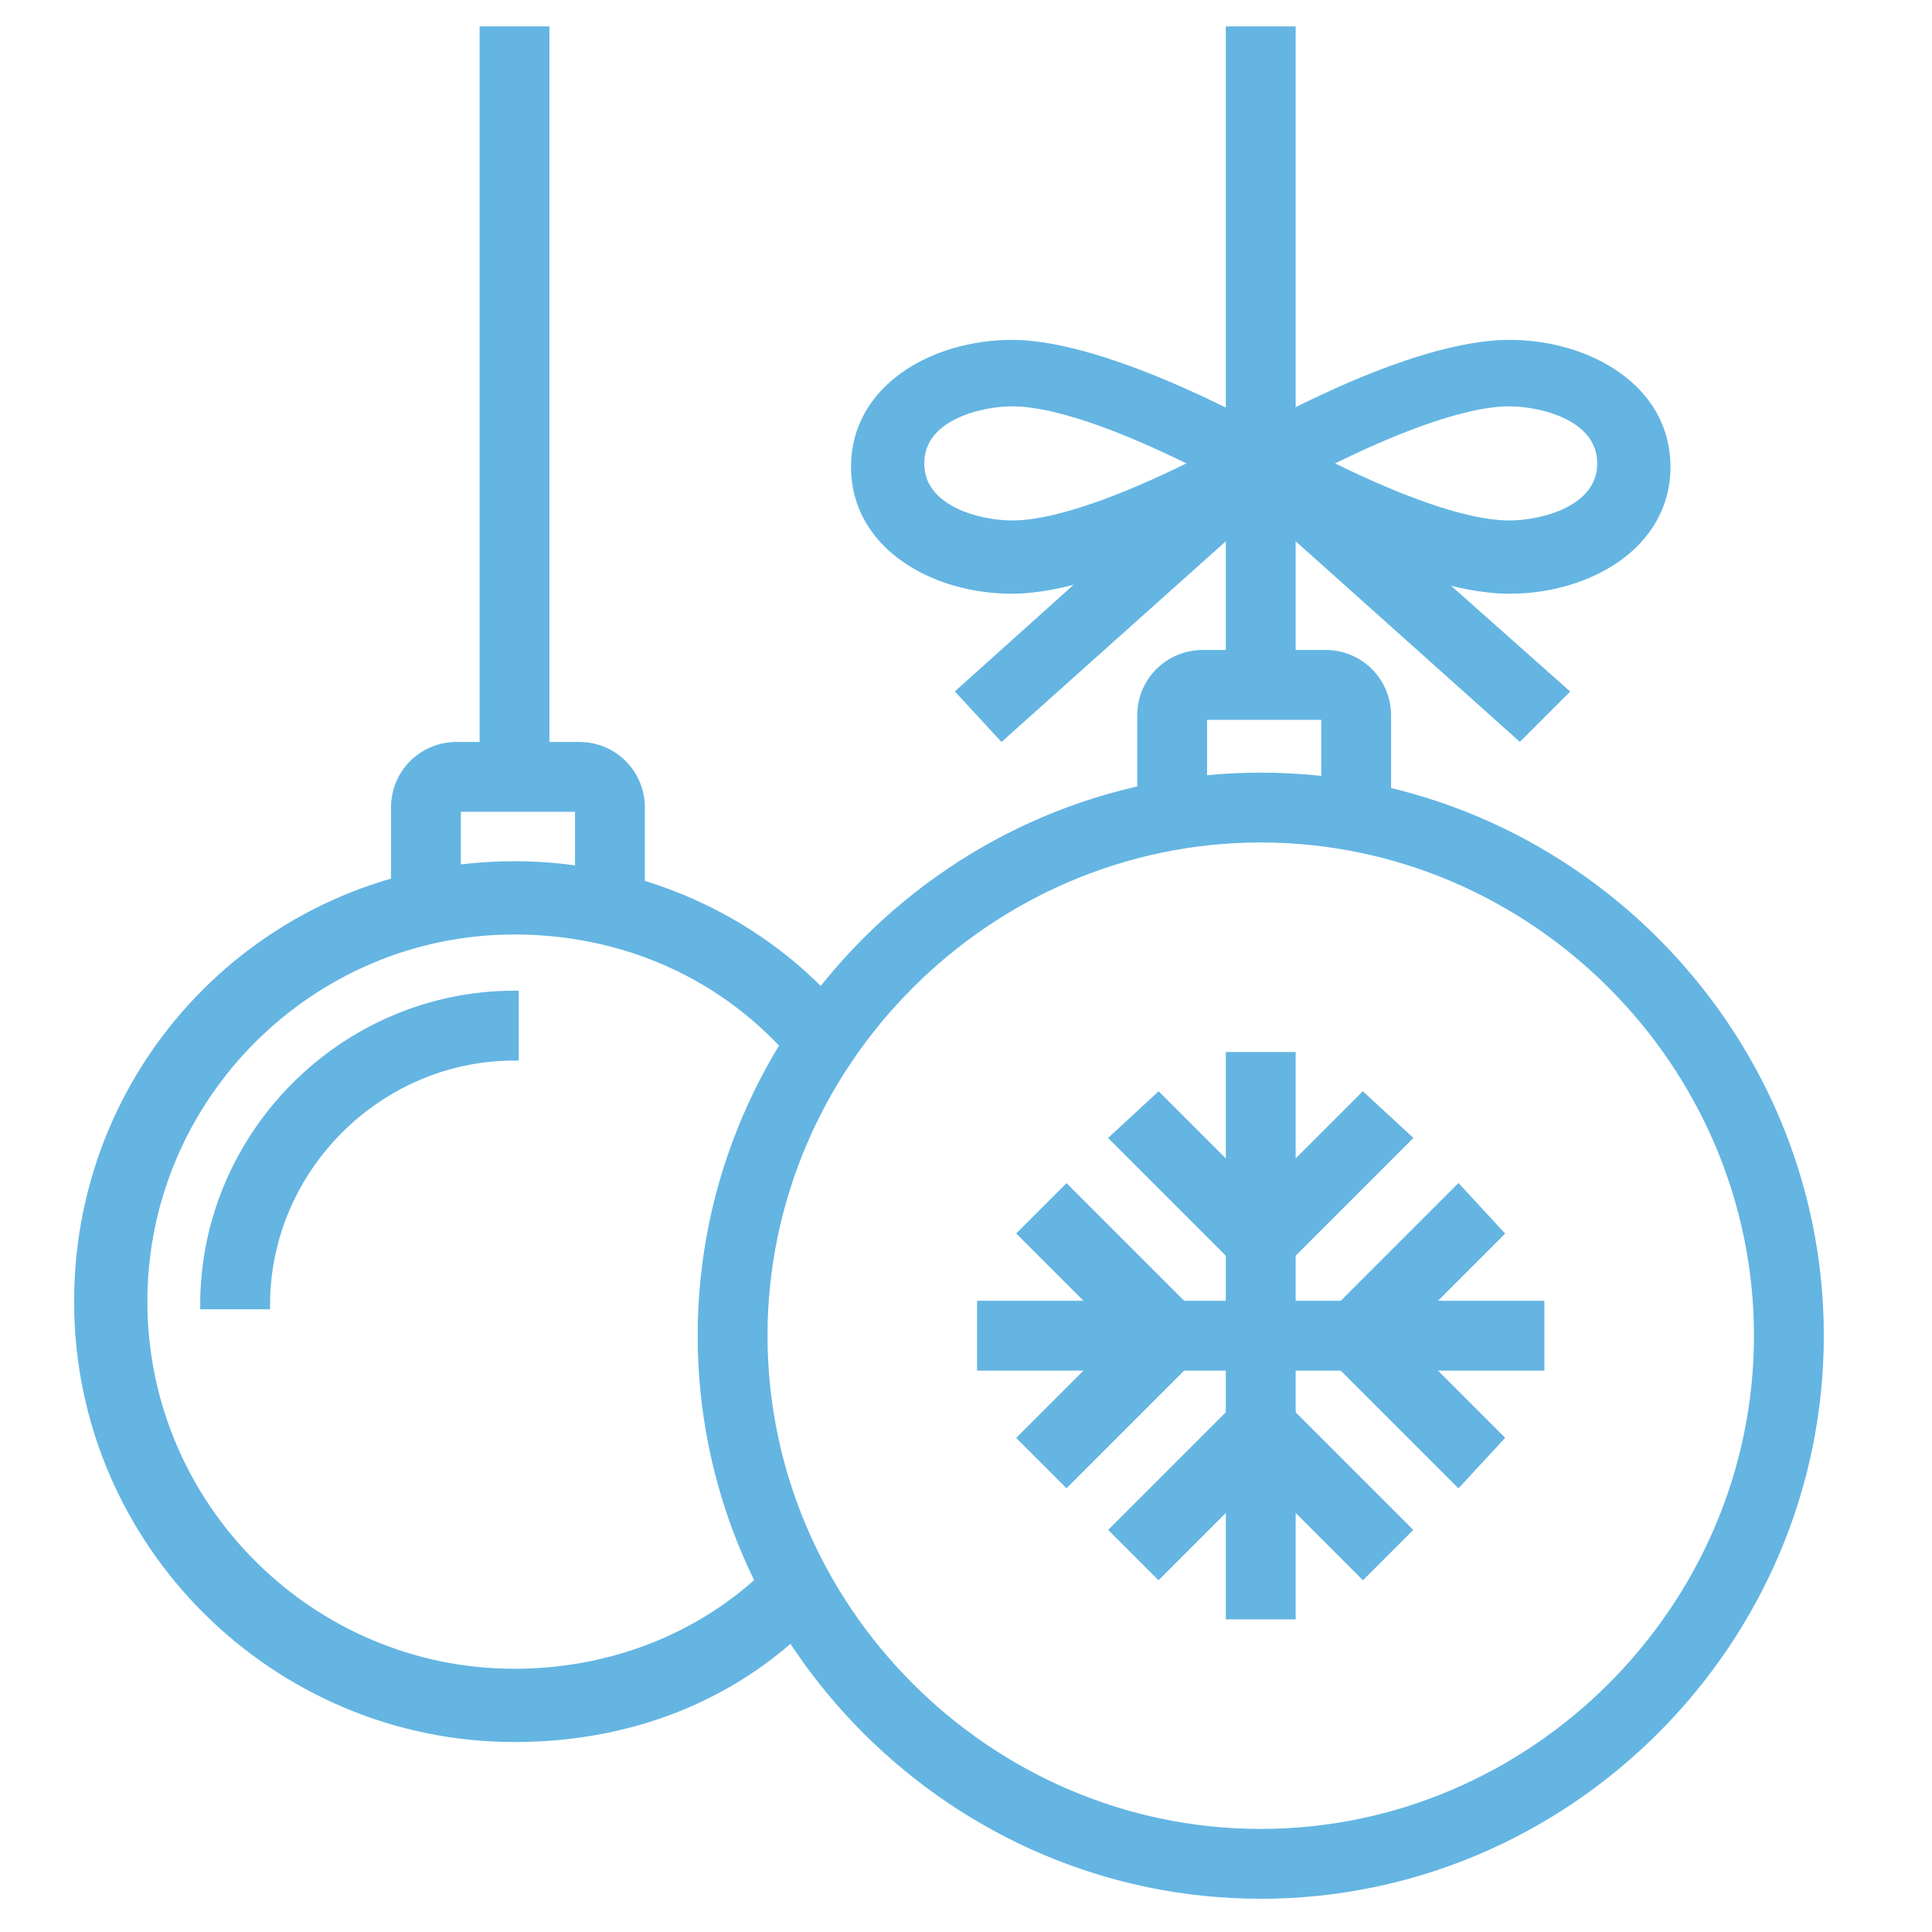
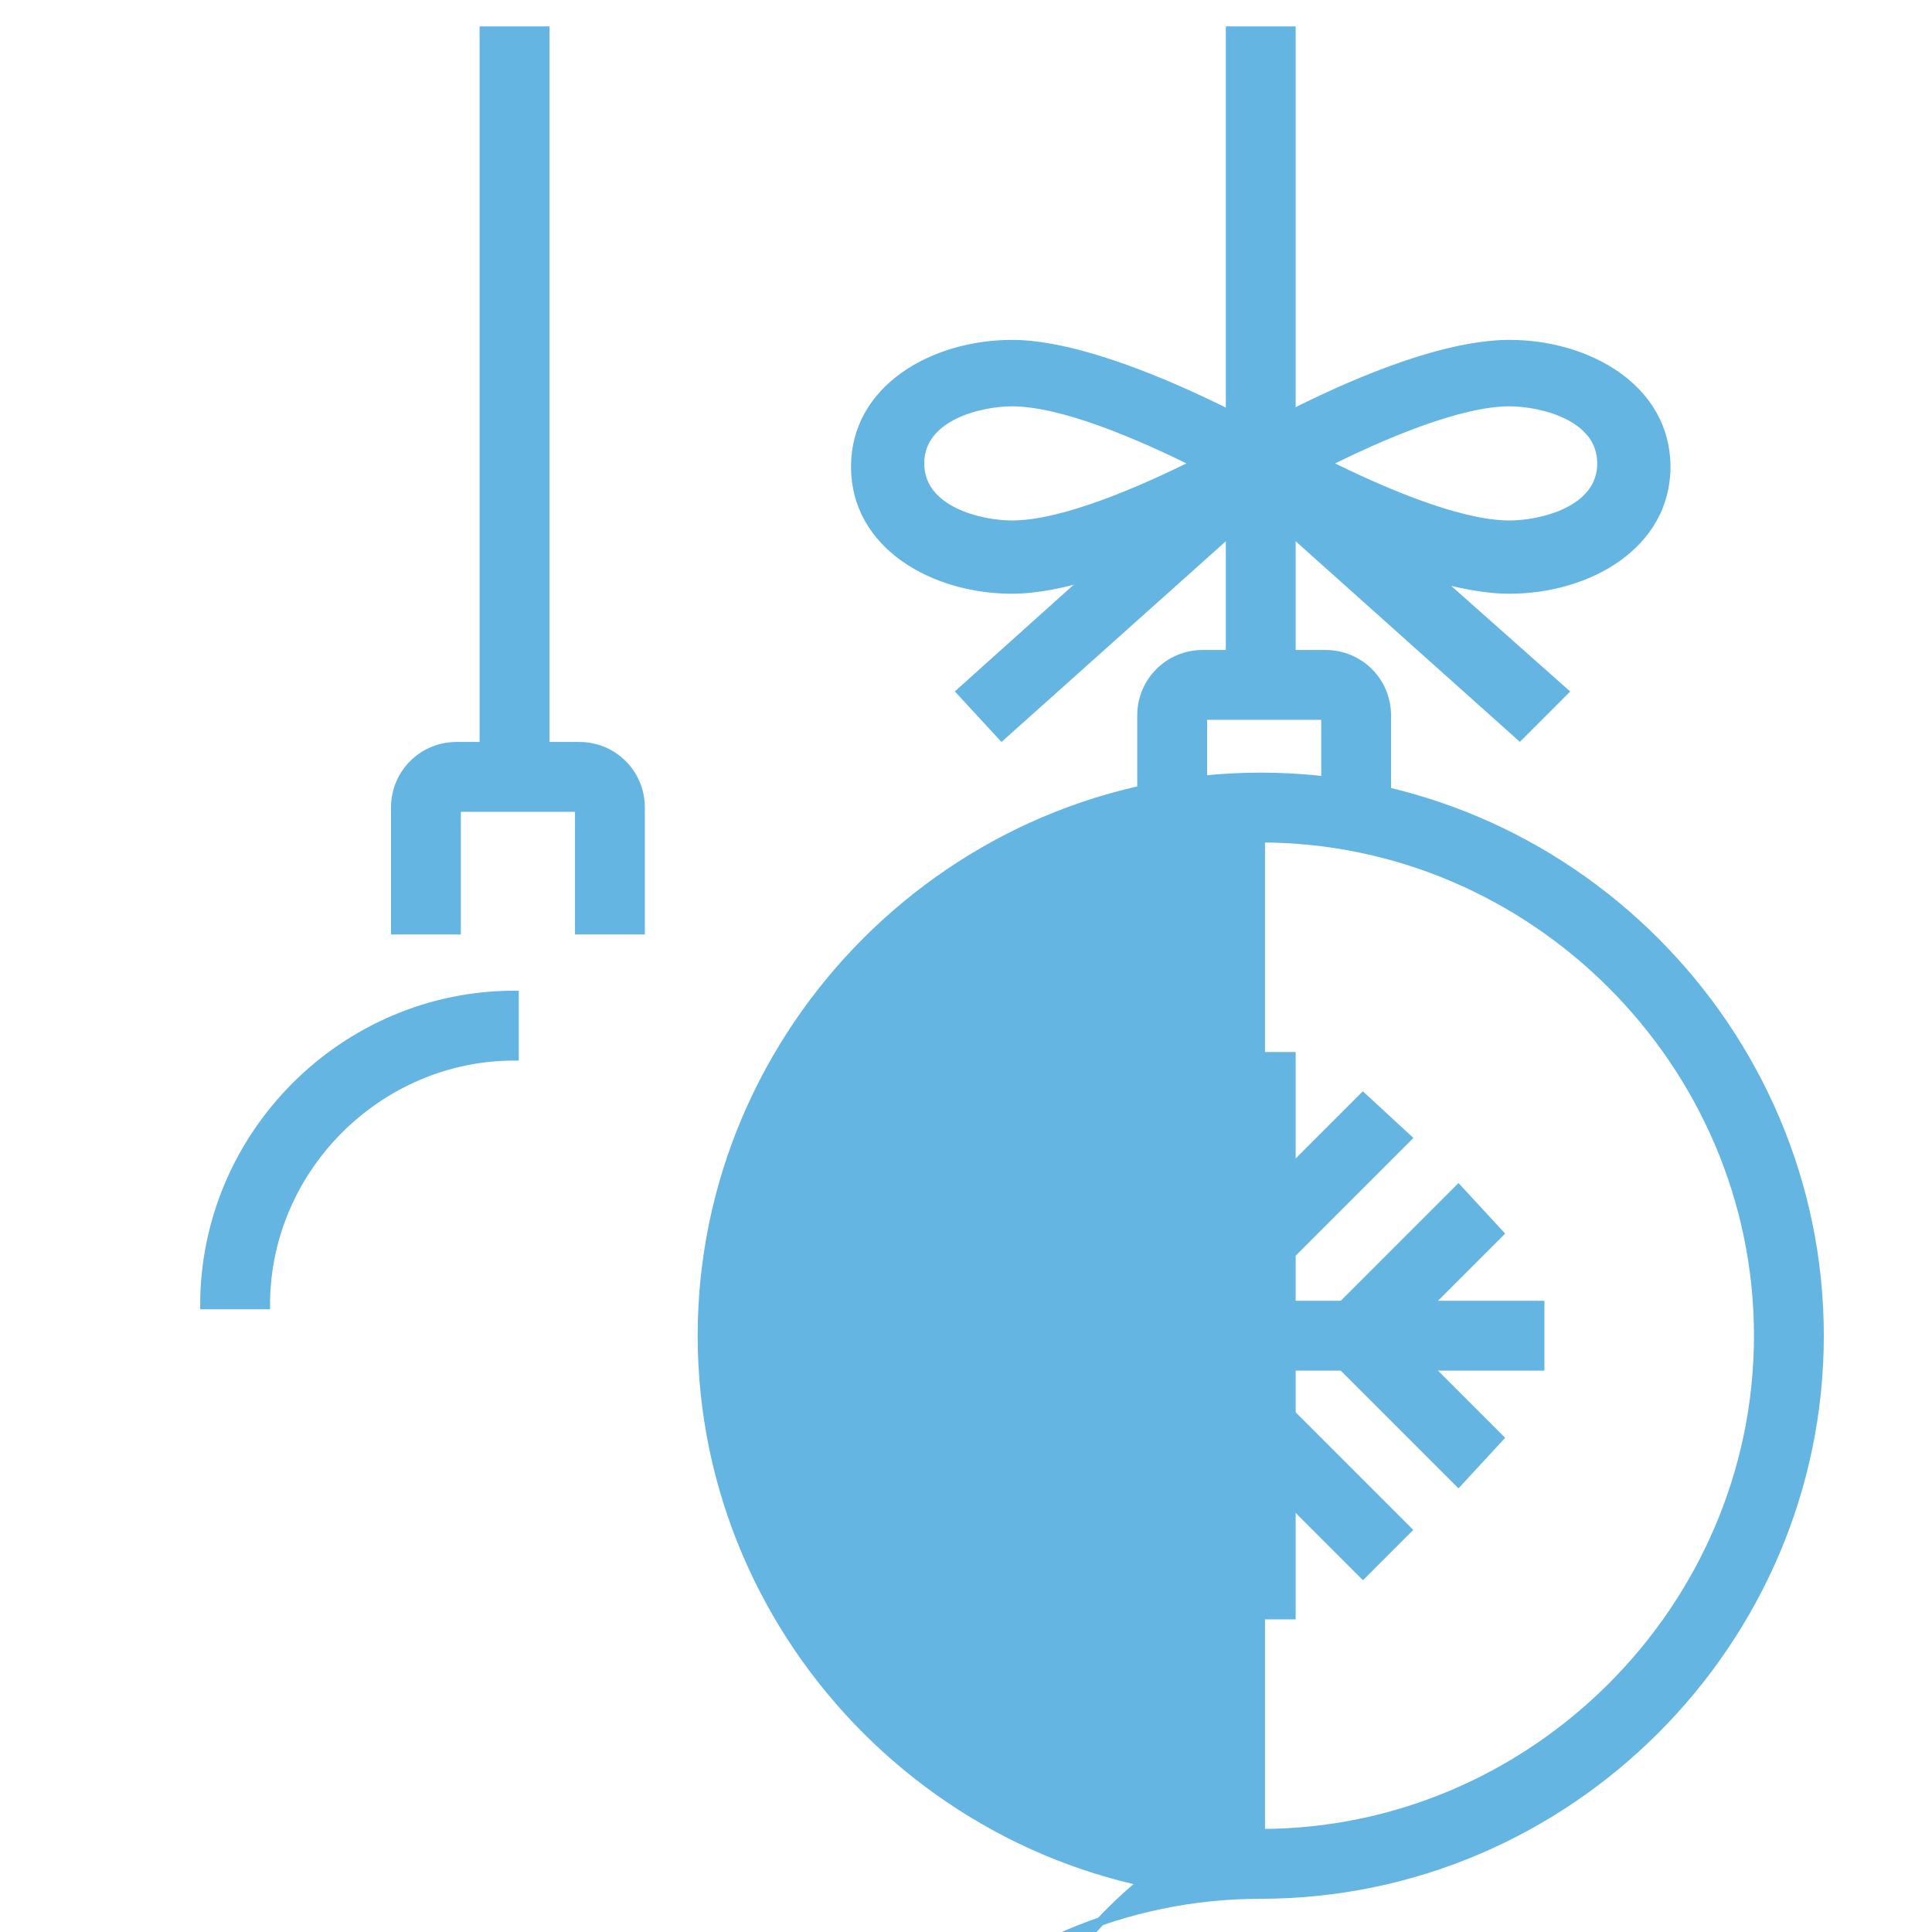
<svg xmlns="http://www.w3.org/2000/svg" version="1.1" id="Ebene_1" x="0px" y="0px" viewBox="0 0 56.7 56.7" style="enable-background:new 0 0 56.7 56.7;" xml:space="preserve">
  <style type="text/css">
	.wb0{fill:#64B5E2;stroke:#64B5E2;stroke-width:0.25;stroke-miterlimit:10;}
</style>
  <g>
    <g>
      <g>
-         <path class="wb0" d="M37,55.6c-9,0-16.4-7.4-16.4-16.4S28,22.8,37,22.8s16.4,7.4,16.4,16.4S46,55.6,37,55.6z M37,24.6     c-8,0-14.6,6.6-14.6,14.6S29,53.8,37,53.8s14.6-6.6,14.6-14.6S45,24.6,37,24.6z" />
+         <path class="wb0" d="M37,55.6c-9,0-16.4-7.4-16.4-16.4S28,22.8,37,22.8s16.4,7.4,16.4,16.4S46,55.6,37,55.6z c-8,0-14.6,6.6-14.6,14.6S29,53.8,37,53.8s14.6-6.6,14.6-14.6S45,24.6,37,24.6z" />
      </g>
      <g>
        <path class="wb0" d="M40.7,24.6h-1.8v-3.6h-3.6v3.6h-1.8v-3.6c0-1,0.8-1.8,1.8-1.8h3.6c1,0,1.8,0.8,1.8,1.8V24.6z" />
      </g>
      <g>
-         <path class="wb0" d="M15.1,51c-7,0-12.8-5.7-12.8-12.8s5.7-12.8,12.8-12.8c3.7,0,7.3,1.6,9.7,4.5l-1.4,1.2     c-2.1-2.5-5.1-3.8-8.3-3.8c-6,0-10.9,4.9-10.9,10.9s4.9,10.9,10.9,10.9c2.9,0,5.7-1.1,7.7-3.2l1.3,1.3C21.7,49.8,18.5,51,15.1,51     z" />
-       </g>
+         </g>
      <g>
        <path class="wb0" d="M18.8,27.3h-1.8v-3.6h-3.6v3.6h-1.8v-3.6c0-1,0.8-1.8,1.8-1.8h3.6c1,0,1.8,0.8,1.8,1.8V27.3z" />
      </g>
      <g>
        <rect x="14.2" y="0.9" class="wb0" width="1.8" height="21.9" />
      </g>
      <g>
        <path class="wb0" d="M44.3,17.3c-2.9,0-7.6-2.7-7.8-2.8l-1.3-0.8l1.3-0.8c0.2-0.1,4.8-2.8,7.8-2.8c2.3,0,4.6,1.3,4.6,3.6     S46.6,17.3,44.3,17.3z M38.9,13.6c1.6,0.8,3.9,1.8,5.4,1.8c0.9,0,2.7-0.4,2.7-1.8s-1.8-1.8-2.7-1.8     C42.8,11.8,40.5,12.8,38.9,13.6z" />
      </g>
      <g>
        <rect x="36.1" y="0.9" class="wb0" width="1.8" height="19.2" />
      </g>
      <g>
        <polygon class="wb0" points="44.6,21.6 37,14.8 29.4,21.6 28.2,20.3 37,12.4 45.9,20.3    " />
      </g>
      <g>
        <path class="wb0" d="M29.7,17.3c-2.3,0-4.6-1.3-4.6-3.6s2.3-3.6,4.6-3.6c2.9,0,7.6,2.7,7.8,2.8l1.3,0.8l-1.3,0.8     C37.3,14.5,32.6,17.3,29.7,17.3z M29.7,11.8c-0.9,0-2.7,0.4-2.7,1.8s1.8,1.8,2.7,1.8c1.5,0,3.8-1,5.4-1.8     C33.5,12.8,31.2,11.8,29.7,11.8z" />
      </g>
      <g>
        <path class="wb0" d="M7.8,38.3H6c0-5,4.1-9.1,9.1-9.1V31C11.1,31,7.8,34.3,7.8,38.3z" />
      </g>
      <g>
        <rect x="36.1" y="31" class="wb0" width="1.8" height="16.4" />
      </g>
      <g>
        <polygon class="wb0" points="37,37.7 32.7,33.4 34,32.2 37,35.2 40,32.2 41.3,33.4    " />
      </g>
      <g>
        <polygon class="wb0" points="40,46.2 37,43.2 34,46.2 32.7,44.9 37,40.6 41.3,44.9    " />
      </g>
      <g>
        <rect x="28.8" y="38.3" class="wb0" width="16.4" height="1.8" />
      </g>
      <g>
        <polygon class="wb0" points="42.8,43.5 38.5,39.2 42.8,34.9 44,36.2 41,39.2 44,42.2    " />
      </g>
      <g>
        <polygon class="wb0" points="31.3,43.5 30,42.2 33,39.2 30,36.2 31.3,34.9 35.6,39.2    " />
      </g>
    </g>
  </g>
</svg>